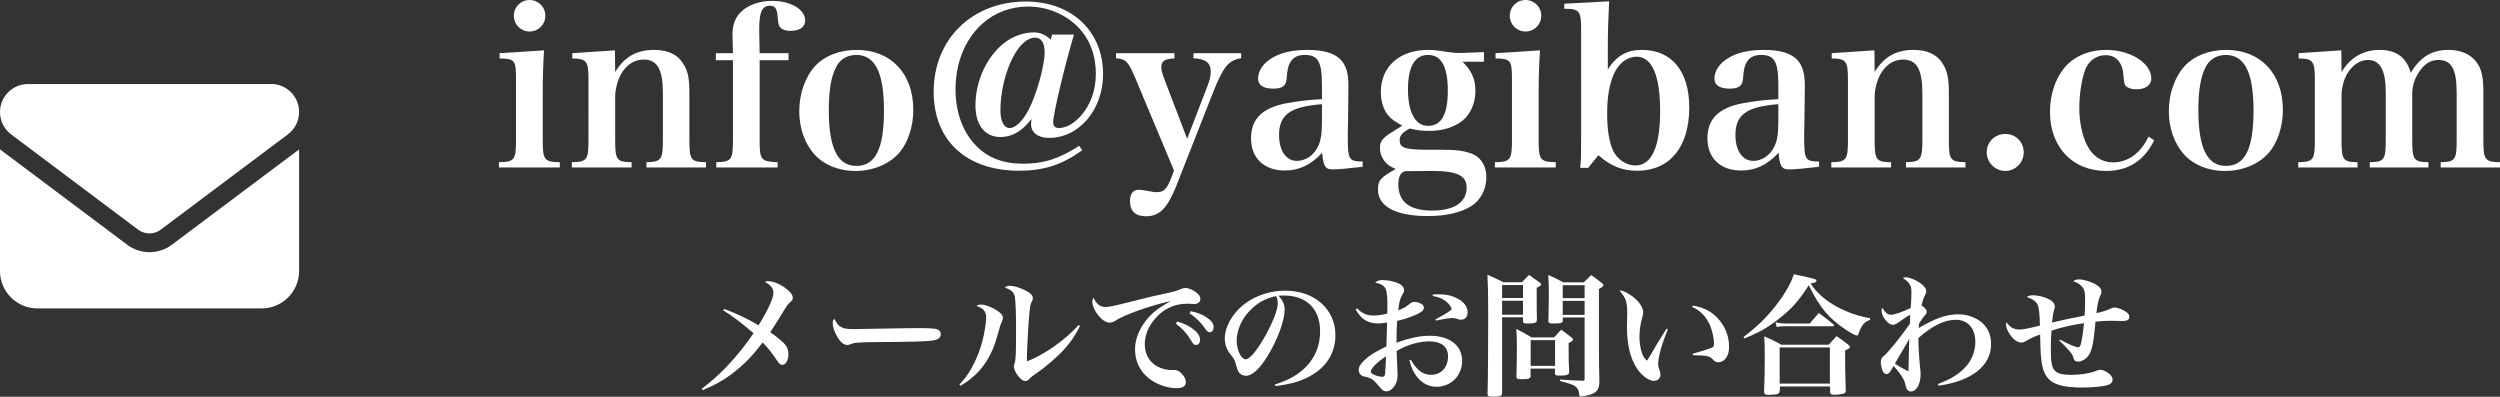
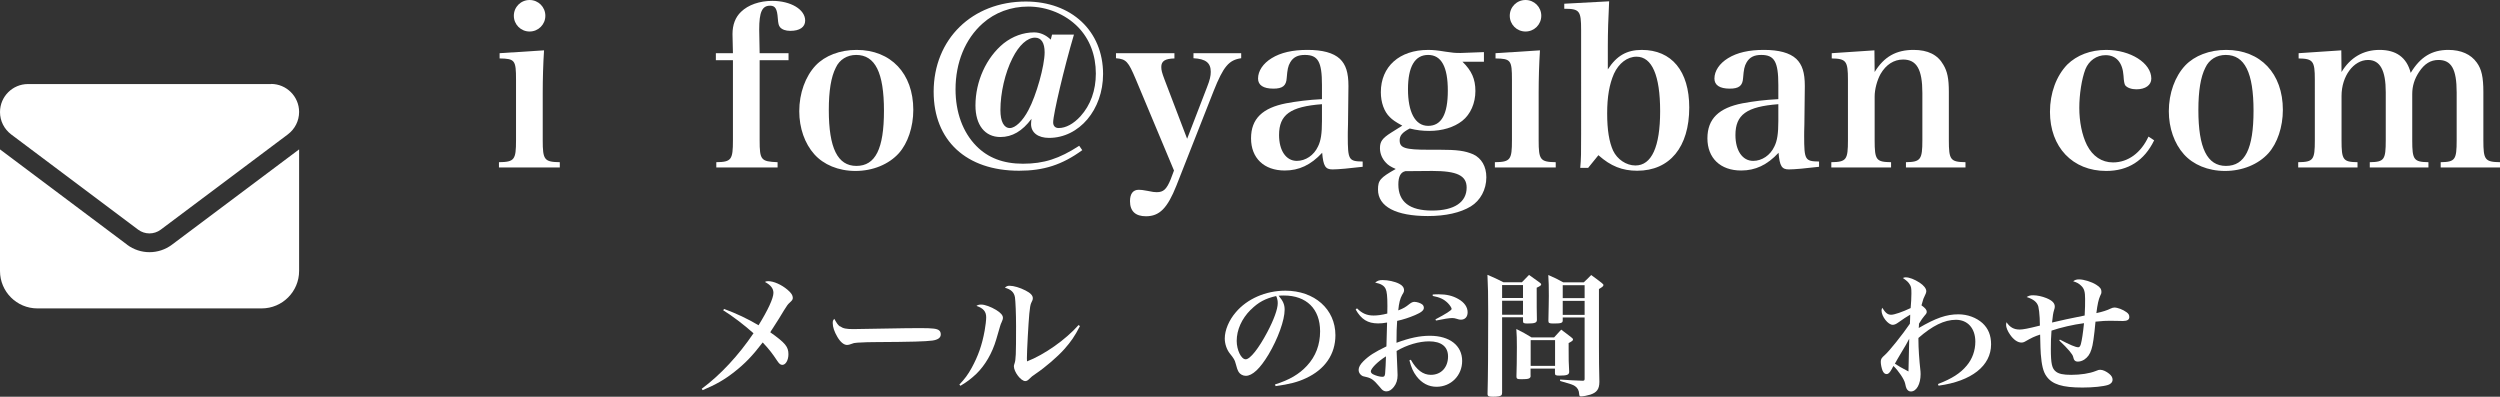
<svg xmlns="http://www.w3.org/2000/svg" viewBox="0 0 228.43 36.25">
  <rect x="0" y="0" width="228.43" height="36.25" fill="#333333" stroke="none" />
  <defs>
    <style>.d{fill:#fff;}</style>
  </defs>
  <g id="a" />
  <g id="b">
    <g id="c">
      <g>
        <path class="d" d="M24.77,7.67c1.41,0,2.56,1.15,2.56,2.56,0,.81-.38,1.56-1.03,2.05l-11.62,8.71c-.61,.45-1.44,.45-2.05,0L1.03,12.29c-.65-.49-1.03-1.24-1.03-2.05,0-1.42,1.15-2.56,2.56-2.56H24.77Zm-13.16,14.69c1.22,.91,2.88,.91,4.1,0l11.62-8.71v11.11c0,1.88-1.53,3.42-3.42,3.42H3.42c-1.89,0-3.42-1.53-3.42-3.42V13.65l11.62,8.71Z" />
        <g>
          <path class="d" d="M66.14,28.22c1.14,.42,2.16,.9,3.17,1.5,.86-1.39,1.36-2.47,1.36-2.96,0-.4-.25-.72-.78-1,.12-.06,.18-.07,.3-.07,.5,0,1.22,.32,1.76,.78,.35,.29,.49,.52,.49,.74,0,.16-.05,.23-.3,.46-.16,.14-.23,.25-.52,.71q-.05,.07-.43,.71c-.06,.1-.26,.42-.62,.97-.05,.06-.11,.17-.19,.3,1.38,.98,1.66,1.32,1.66,2.01,0,.54-.25,.97-.56,.97-.17,0-.29-.11-.47-.38-.42-.64-.77-1.09-1.32-1.67-.96,1.25-1.62,1.93-2.6,2.7-.92,.72-1.66,1.14-2.89,1.66l-.08-.13c1.73-1.28,3.37-3.06,4.73-5.07-.89-.79-1.93-1.58-2.77-2.1l.08-.12Z" />
          <path class="d" d="M76.77,29.82c.26,.19,.54,.25,1.2,.25,.48,0,2.67-.04,4.75-.08,.2-.01,.98-.01,1.34-.01,1.2,0,1.57,.05,1.76,.22,.1,.08,.14,.22,.14,.36,0,.3-.26,.49-.78,.56-.67,.08-1.73,.12-5.35,.14-.55,0-.61,.01-1.49,.05-.29,.02-.35,.04-.53,.11s-.3,.1-.41,.1c-.29,0-.61-.26-.89-.74-.28-.48-.42-.9-.42-1.25,0-.2,.01-.24,.14-.4,.25,.44,.32,.55,.52,.7Z" />
          <path class="d" d="M87.66,35.14c.5-.53,.77-.89,1.12-1.52,.6-1.1,.95-2.09,1.19-3.41,.08-.43,.14-.96,.14-1.22,0-.52-.26-.83-.89-1.04,.14-.1,.24-.12,.46-.12,.3,0,.86,.2,1.34,.49,.41,.25,.62,.49,.62,.71,0,.13-.04,.23-.14,.46-.07,.13-.07,.14-.47,1.52-.37,1.26-1.01,2.36-1.82,3.15-.47,.44-.84,.73-1.45,1.09l-.1-.11Zm11.02-5.35c-.5,.97-.83,1.43-1.42,2.1-.63,.71-1.75,1.67-2.61,2.25-.34,.23-.4,.28-.62,.5-.12,.12-.23,.18-.35,.18-.4,0-1.04-.84-1.04-1.36q0-.08,.06-.25c.12-.34,.14-.77,.14-3.41,0-1.13-.05-2.28-.1-2.63-.08-.47-.37-.73-.92-.88,.14-.14,.24-.18,.43-.18,.37,0,.95,.17,1.45,.43,.46,.23,.67,.46,.67,.7,0,.13-.02,.2-.16,.47-.06,.14-.11,.42-.16,.95-.08,.85-.22,3.39-.22,4.07,0,.05,0,.17,.01,.29,1.58-.61,3.53-1.98,4.71-3.32l.11,.08Z" />
-           <path class="d" d="M101,28.05c.38,0,.82-.1,3.23-.71,.59-.16,1.21-.3,2.66-.61,.47-.11,.7-.18,.97-.31,.17-.07,.32-.11,.46-.11,.22,0,.6,.14,.89,.34,.31,.2,.47,.43,.47,.66,0,.29-.23,.47-.59,.47-.07,0-.18-.01-.31-.02-.16-.01-.2-.01-.35-.01-1.1,0-2.14,.48-2.88,1.36-.62,.7-.95,1.52-.95,2.35,0,1.02,.53,1.81,1.45,2.16,.3,.12,.67,.19,.96,.19,.02,0,.06,0,.13-.01h.12c.23,0,.44,.08,.62,.25,.3,.26,.47,.59,.47,.86,0,.38-.28,.56-.84,.56-.88,0-1.87-.36-2.55-.91-.82-.65-1.25-1.57-1.25-2.66,0-1.02,.49-2.11,1.34-3.01,.47-.49,.89-.8,1.92-1.38-1.8,.38-4.39,1.31-5,1.77-.22,.14-.41,.2-.6,.2-.65,0-1.56-1.14-1.56-1.93,0-.11,.02-.19,.1-.35,.28,.59,.62,.85,1.09,.85Zm6.57,1.32c.56,.18,.93,.34,1.28,.58,.55,.37,.8,.72,.8,1.1,0,.28-.14,.47-.37,.47-.16,0-.25-.07-.41-.35-.36-.62-.83-1.15-1.42-1.59l.11-.2Zm1.22-.94c.6,.13,1.06,.3,1.4,.53,.48,.31,.7,.59,.7,.92,0,.29-.14,.48-.36,.48-.13,0-.22-.07-.4-.32-.41-.59-.83-1-1.44-1.42l.1-.19Z" />
          <path class="d" d="M116.52,35.12c1.28-.4,2.18-.92,2.9-1.7,.8-.86,1.2-1.92,1.2-3.15,0-2.05-1.25-3.27-3.31-3.27-.16,0-.25,0-.48,.02,.42,.49,.55,.82,.55,1.28,0,.96-.61,2.64-1.47,4.09-.78,1.3-1.48,1.95-2.08,1.95-.26,0-.52-.14-.65-.35-.1-.18-.17-.35-.28-.79-.07-.29-.17-.46-.52-.89-.29-.36-.47-.89-.47-1.38,0-.76,.38-1.67,1.01-2.4,1.03-1.22,2.73-1.97,4.52-1.97,2.67,0,4.58,1.69,4.58,4.07,0,1.74-.96,3.13-2.7,3.93-.74,.35-1.51,.55-2.77,.72l-.05-.17Zm-2.24-6.82c-.83,.83-1.28,1.85-1.28,2.85,0,.83,.41,1.68,.82,1.68s1.19-1,1.97-2.47c.6-1.13,.96-2.12,.96-2.65,0-.13-.01-.29-.05-.4-.02-.1-.08-.26-.1-.26-.97,.22-1.62,.56-2.31,1.25Z" />
          <path class="d" d="M124,28.18c.46,.46,.9,.65,1.51,.65,.37,0,.78-.06,1.25-.18,.01-.3,.01-.44,.01-.68,0-.91-.05-1.34-.16-1.57-.14-.3-.42-.47-.96-.58,.23-.18,.37-.23,.68-.23,.49,0,1.12,.13,1.52,.34,.29,.14,.44,.35,.44,.58,0,.12-.02,.2-.17,.43-.19,.34-.29,.72-.36,1.42,.49-.19,.66-.29,1.02-.58,.18-.14,.31-.2,.46-.2,.23,0,.59,.12,.73,.25,.08,.07,.13,.18,.13,.3,0,.23-.24,.42-.8,.66-.56,.24-1.1,.41-1.64,.53-.05,.68-.05,.92-.06,2,1.19-.44,2.11-.64,3.05-.64,1.81,0,2.95,.89,2.95,2.3,0,1.33-1.02,2.36-2.34,2.36-.72,0-1.34-.32-1.83-.96-.3-.4-.47-.76-.65-1.46l.13-.05c.53,.94,1.12,1.38,1.83,1.38,.94,0,1.57-.68,1.57-1.68,0-.89-.61-1.38-1.73-1.38-.92,0-2.03,.32-2.97,.88q.01,.54,.07,1.67c.01,.2,.02,.38,.02,.54,0,.43-.11,.78-.34,1.07-.22,.28-.44,.41-.68,.41-.16,0-.3-.06-.42-.18q-.05-.06-.25-.29c-.49-.58-.72-.74-1.16-.84-.3-.06-.36-.08-.48-.18-.14-.11-.23-.28-.23-.47,0-.24,.14-.5,.43-.79,.53-.52,1-.82,2.11-1.36,.02-.72,.04-1.45,.06-2.18-.37,.06-.54,.08-.82,.08-.95,0-1.54-.37-2.05-1.27l.11-.1Zm1.26,5.77c0,.08,.06,.17,.18,.24,.25,.13,.62,.24,.86,.24,.18,0,.23-.06,.26-.29,.02-.19,.08-1.21,.08-1.58-.79,.5-1.39,1.12-1.39,1.39Zm5.65-7.04c.25-.02,.36-.02,.54-.02,.72,0,1.28,.13,1.8,.43,.55,.31,.85,.74,.85,1.21,0,.43-.24,.68-.62,.68-.11,0-.2-.02-.38-.08-.17-.05-.26-.07-.4-.07-.26,0-.79,.08-1.49,.23l-.05-.11c.92-.48,1.48-.83,1.48-.95,0-.1-.16-.35-.35-.54-.36-.35-.71-.52-1.38-.65v-.13Z" />
          <path class="d" d="M137.25,29.01v6.86c0,.13-.02,.19-.06,.24-.1,.1-.37,.14-.78,.14s-.5-.05-.49-.3c.04-1.3,.06-4.09,.06-7.29,0-1.76-.02-2.53-.07-3.55,.65,.28,.84,.36,1.46,.68h1.69c.28-.3,.37-.38,.65-.67,.41,.29,.54,.38,.95,.68,.11,.08,.16,.13,.16,.19,0,.08-.1,.16-.41,.3,0,1.89,0,1.93,.02,2.95-.01,.25-.19,.32-.86,.32-.34,0-.41-.04-.41-.22v-.35h-1.91Zm1.91-2.96h-1.91v1.18h1.91v-1.18Zm0,1.43h-1.91v1.28h1.91v-1.28Zm.7,6.85c-.01,.26-.17,.32-.83,.32-.4,0-.47-.04-.47-.25,.02-.84,.04-1.4,.04-2.67,0-.72-.01-1.14-.05-1.67,.62,.31,.8,.41,1.39,.77h2.06c.29-.31,.37-.41,.65-.71,.41,.3,.53,.4,.92,.7,.11,.08,.16,.14,.16,.2,0,.1-.1,.17-.4,.32v.61c0,.82,0,1.24,.05,2.03-.01,.26-.19,.34-.89,.34-.35,0-.41-.04-.41-.24v-.4h-2.23v.65Zm0-.9h2.23v-2.35h-2.23v2.35Zm2.93-4.41v.28c-.01,.22-.18,.26-.85,.26-.38,0-.46-.04-.46-.24,.02-1.39,.04-1.51,.04-2.28,0-.89-.01-1.26-.05-1.91,.62,.26,.8,.36,1.37,.67h1.87c.31-.29,.4-.38,.68-.67,.43,.31,.56,.41,.96,.72,.11,.1,.16,.14,.16,.19,0,.11-.1,.19-.41,.37v5.31c0,.82,.01,2.27,.04,3.18-.01,.66-.23,.96-.83,1.16-.26,.08-.65,.16-.85,.16-.12,0-.16-.05-.17-.22-.01-.31-.14-.56-.38-.72-.2-.13-.31-.17-1.36-.47v-.13c1.02,.07,1.28,.08,2.06,.11,.14,0,.18-.04,.18-.18v-5.6h-2Zm2-2.96h-2v1.18h2v-1.18Zm0,1.43h-2v1.28h2v-1.28Z" />
-           <path class="d" d="M152.39,30.09c-.48,1.25-.58,1.55-.72,2.13-.1,.41-.16,.8-.16,1.01,0,.22,.02,.31,.17,.73,.02,.1,.04,.16,.04,.26,0,.32-.24,.58-.58,.58-.49,0-1.13-.47-1.58-1.15-.6-.91-.9-2.17-.9-3.79q0-.08,.02-1.14v-.19c0-.96-.12-1.31-.71-1.98,.28,0,.44,.06,.82,.29,.58,.34,1,.76,1.24,1.24,.08,.17,.11,.29,.11,.47,0,.11-.02,.2-.08,.44-.17,.56-.26,1.25-.26,1.77s.08,1.07,.24,1.52c.11,.32,.22,.48,.47,.67,.78-1.34,1.25-2.12,1.77-2.93l.12,.06Zm2.28-2.17c1.09,.18,1.87,.62,2.48,1.39,.56,.7,.84,1.5,.84,2.4,0,.82-.41,1.39-1,1.39-.19,0-.31-.06-.48-.25-.29-.32-.54-.37-1.83-.4l-.02-.12c1.06-.31,1.51-.46,1.7-.54,.22-.1,.25-.14,.25-.38,0-.53-.16-1.22-.38-1.73-.36-.78-.86-1.3-1.61-1.63l.05-.13Z" />
-           <path class="d" d="M159.31,30.79c1.27-.96,2.13-1.8,3.06-3.01,.77-1.01,1.28-1.91,1.54-2.72,1.99,.42,2.06,.44,2.06,.6,0,.12-.17,.19-.54,.24,.61,.91,1.38,1.57,2.45,2.15,.95,.5,1.98,.86,2.99,1.02v.16c-.52,.17-.79,.49-1.07,1.31-.02,.08-.08,.12-.14,.12-.11,0-.49-.2-.98-.52-1.57-1.03-2.42-2.05-3.41-4.08-.9,1.43-1.61,2.22-2.82,3.14-.98,.76-1.74,1.19-3.06,1.73l-.07-.13Zm3.3,4.89c0,.18-.05,.26-.19,.32-.1,.04-.49,.08-.79,.08-.34,0-.44-.07-.44-.29v-.08c.04-.9,.06-1.82,.06-2.91s-.01-1.56-.05-2.07c.71,.3,.91,.41,1.58,.77h4.31l.72-.79c.47,.32,.61,.43,1.06,.78,.11,.1,.16,.16,.16,.2,0,.11-.1,.18-.44,.34,0,1.56,.01,2.11,.06,3.61v.07c0,.13-.05,.2-.17,.25-.12,.05-.59,.11-.86,.11-.3,0-.4-.07-.4-.26v-.5h-4.59v.38Zm-.36-6.22c.32,.06,.59,.1,.8,.1h2.31l.83-.96c.59,.43,.76,.56,1.32,1.02,.05,.06,.07,.08,.07,.12,0,.05-.05,.07-.16,.07h-4.41c-.23,0-.38,.01-.67,.07l-.1-.42Zm.36,5.59h4.59v-3.3h-4.59v3.3Z" />
          <path class="d" d="M177.1,35.08c1.25-.48,2.03-.98,2.6-1.67,.52-.61,.79-1.39,.79-2.19,0-1.22-.7-2-1.77-2s-2.16,.55-3.43,1.66v.17c0,.77,.07,1.8,.19,2.89,.01,.06,.01,.14,.01,.24,0,.91-.37,1.59-.89,1.59-.18,0-.31-.1-.4-.28-.05-.11-.05-.13-.13-.47-.08-.36-.59-1.13-1.06-1.58-.06,.11-.11,.18-.13,.24-.22,.4-.34,.5-.5,.5-.16,0-.28-.11-.37-.32-.08-.2-.16-.56-.16-.79,0-.26,.06-.36,.38-.64,.37-.32,1.61-1.86,2.28-2.85q.01-.17,.02-.41c0-.23,0-.25,.01-.42q-.48,.28-1.08,.71c-.22,.16-.37,.22-.52,.22-.42,0-1.02-.76-1.02-1.3,0-.06,.01-.13,.06-.26,.3,.47,.5,.64,.82,.64,.28,0,1.02-.25,1.78-.61,.04-.34,.07-1.03,.07-1.33,0-.48-.02-.64-.16-.84-.12-.2-.25-.32-.62-.58,.12-.05,.18-.06,.25-.06,.35,0,.8,.18,1.27,.48,.4,.26,.62,.55,.62,.79q0,.16-.19,.53c-.07,.12-.12,.3-.25,.76,.36,.26,.48,.41,.48,.59,0,.11-.04,.18-.22,.38-.18,.22-.25,.32-.49,.71v.11q-.02,.19-.02,.28c1.56-.91,2.53-1.25,3.62-1.25,.84,0,1.64,.3,2.2,.8,.54,.5,.79,1.13,.79,1.94,0,1.97-1.79,3.37-4.8,3.78l-.05-.14Zm-3.37-2.87c-.26,.44-.4,.67-.59,1.02,.46,.29,.46,.3,1.24,.71,.01-.62,.05-2.29,.07-2.99-.22,.42-.32,.61-.72,1.26Z" />
          <path class="d" d="M188.22,31.03c.91,.48,1.44,.7,1.67,.7,.11,0,.18-.08,.24-.28,.1-.37,.2-1.02,.29-1.92-.95,.12-2.16,.4-2.97,.68-.05,.65-.06,1.04-.06,1.66,0,1.37,.1,1.81,.47,2.09,.26,.2,.66,.29,1.39,.29,.85,0,1.69-.13,2.21-.34,.26-.11,.31-.12,.47-.12,.22,0,.55,.16,.79,.36,.22,.18,.31,.35,.31,.54,0,.22-.16,.4-.41,.48-.43,.14-1.37,.24-2.33,.24-1.86,0-2.78-.29-3.3-1.03-.3-.41-.44-1.02-.52-2.04-.02-.32-.04-.7-.06-1.77-.52,.17-.79,.3-1.31,.6-.16,.1-.28,.13-.4,.13-.34,0-.72-.26-1.04-.73-.22-.31-.36-.65-.36-.88,0-.04,.01-.16,.04-.25,.31,.47,.68,.67,1.2,.67,.29,0,.74-.08,1.85-.36q-.01-.12-.02-.7c-.02-.38-.07-.83-.12-1.03-.11-.41-.44-.68-1.07-.88,.2-.12,.32-.16,.6-.16,.36,0,.82,.1,1.21,.26,.53,.22,.76,.46,.76,.77,0,.1-.01,.16-.07,.34q-.1,.29-.18,1.12c.84-.2,1.14-.26,1.32-.3l1.66-.34c.04-.79,.04-.94,.04-1.52,0-.66-.08-.94-.37-1.21-.18-.18-.36-.29-.72-.4,.18-.13,.3-.17,.54-.17,.44,0,1.15,.22,1.57,.49,.35,.22,.47,.38,.47,.65,0,.12-.01,.17-.12,.38-.14,.31-.24,.76-.34,1.56q.84-.18,1.29-.41c.12-.06,.25-.1,.35-.1,.3,0,.78,.18,1.12,.43,.18,.13,.25,.25,.25,.44,0,.24-.19,.36-.58,.36q-.06,0-.5-.01c-.13-.01-.5-.01-.7-.01-.35,0-.62,.01-1.31,.08-.12,1.31-.24,2.17-.37,2.53-.14,.46-.35,.73-.66,.94-.19,.12-.4,.18-.58,.18-.25,0-.37-.12-.43-.43q-.06-.35-1.27-1.5l.07-.1Z" />
        </g>
        <g>
          <path class="d" d="M49.71,4.6c-.08,1.2-.12,2.6-.12,3.88v4.34c0,1.78,.14,1.98,1.56,2v.48h-5.56v-.48c1.42-.02,1.56-.22,1.56-2V7.28c0-1.78-.1-1.92-1.5-1.94v-.48l4.06-.26Zm-1.32-4.6c.8,0,1.44,.64,1.44,1.44s-.64,1.44-1.44,1.44-1.44-.64-1.44-1.44,.64-1.44,1.44-1.44Z" />
-           <path class="d" d="M56.21,6.58c.86-1.4,1.96-2.02,3.56-2.02,1.3,0,2.2,.44,2.72,1.36,.36,.6,.5,1.26,.5,2.46v4.44c0,1.78,.14,1.98,1.52,2v.48h-5.44v-.48c1.34-.02,1.5-.24,1.5-2v-4.32c0-2.16-.52-3.06-1.76-3.06-.84,0-1.56,.46-2.06,1.32-.32,.58-.54,1.4-.54,2.06v4c0,1.8,.14,1.98,1.5,2v.48h-5.46v-.48c1.38-.02,1.52-.22,1.52-2V7.28c0-1.7-.16-1.92-1.48-1.94v-.48l3.9-.26,.02,1.98Z" />
          <path class="d" d="M69.41,12.82c0,1.8,.12,1.94,1.64,2v.48h-5.6v-.48c1.38-.02,1.52-.22,1.52-2V5.5h-1.56v-.64h1.56c-.02-.68-.04-1.42-.04-1.74,0-.86,.26-1.54,.78-2.04,.66-.64,1.7-1,2.86-1,1.68,0,3,.78,3,1.8,0,.6-.5,.94-1.36,.94-.42,0-.76-.12-.94-.34-.12-.16-.16-.3-.2-.8-.06-.88-.24-1.16-.7-1.16-.74,0-1,.58-1,2.18,0,.4,.02,.98,.04,2.16h2.64v.64h-2.64v7.32Z" />
          <path class="d" d="M74.53,5.98c.86-.9,2.22-1.42,3.74-1.42,3.14,0,5.18,2.16,5.18,5.48,0,1.56-.5,3.04-1.32,3.96-.92,1.02-2.38,1.62-3.96,1.62s-2.92-.58-3.76-1.52c-.88-.98-1.38-2.4-1.38-3.94,0-1.64,.56-3.18,1.5-4.18Zm3.72,9.18c1.74,0,2.52-1.56,2.52-5.04s-.8-5.1-2.54-5.1c-.82,0-1.52,.42-1.86,1.16-.44,.86-.64,2.14-.64,3.88,0,3.46,.8,5.1,2.52,5.1Z" />
          <path class="d" d="M98.89,13.72c-1.84,1.34-3.52,1.88-5.78,1.88-4.82,0-7.8-2.76-7.8-7.22,0-4.8,3.52-8.24,8.42-8.24,4.18,0,7.06,2.7,7.06,6.62,0,3.26-2.18,5.84-4.94,5.84-1,0-1.64-.48-1.64-1.26,0-.14,.02-.3,.04-.48-.84,1.12-1.76,1.66-2.84,1.66-1.42,0-2.28-1.1-2.28-2.88,0-2.2,.98-4.38,2.58-5.68,.82-.64,1.78-1,2.78-1,.56,0,1.08,.24,1.52,.66l.12-.46h2c-.9,3.04-1.9,7.3-1.9,8.02,0,.32,.18,.52,.5,.52,.66,0,1.36-.38,2-1.08,.92-1.02,1.4-2.36,1.4-3.9,0-1.68-.56-3.16-1.64-4.26-1.14-1.16-2.82-1.86-4.54-1.86-1.58,0-3.04,.54-4.16,1.54-1.6,1.42-2.48,3.58-2.48,6.02,0,2.1,.66,3.92,1.9,5.18,1.06,1.08,2.46,1.62,4.26,1.62,1.92,0,3.32-.46,5.14-1.64l.28,.4Zm-4.92-3.66c.72-1.34,1.48-4.04,1.48-5.28,0-.86-.3-1.34-.88-1.34-.7,0-1.46,.68-2.06,1.88-.68,1.34-1.1,3.18-1.1,4.74,0,1.04,.32,1.64,.86,1.64,.5,0,1.18-.64,1.7-1.64Z" />
          <path class="d" d="M110.29,7.96c.26-.66,.34-1.02,.34-1.4,0-.82-.46-1.18-1.58-1.24v-.46h4.36v.46c-1.12,.16-1.62,.74-2.52,3l-3.4,8.64c-.82,2.06-1.54,2.8-2.78,2.8-.96,0-1.46-.46-1.46-1.38,0-.68,.28-1.04,.8-1.04,.18,0,.4,.02,.8,.1,.48,.1,.64,.12,.84,.12,.62,0,.9-.26,1.28-1.18l.3-.8-3.5-8.36c-.68-1.6-.86-1.82-1.8-1.9v-.46h5.34v.48c-.86,.02-1.2,.24-1.2,.78,0,.3,.06,.52,.3,1.16l2.06,5.4,1.82-4.72Z" />
          <path class="d" d="M124.51,15.24c-1.18,.14-2.24,.24-2.76,.24-.64,0-.84-.3-.94-1.52-1.04,1.12-2.12,1.62-3.42,1.62-1.9,0-3.08-1.14-3.08-2.94s1.06-2.78,3.2-3.2c.98-.18,2.04-.32,3.28-.38v-1.3c0-2.12-.36-2.74-1.56-2.74-.64,0-1.06,.2-1.34,.68-.2,.34-.26,.66-.32,1.42-.04,.72-.38,.98-1.22,.98-.92,0-1.4-.32-1.4-.92,0-.7,.46-1.38,1.24-1.86,.84-.52,1.92-.76,3.28-.76s2.36,.26,2.96,.82c.54,.52,.78,1.24,.78,2.48l-.02,1.74-.02,1.74c-.02,.56-.02,.94-.02,1.08,0,2.2,.08,2.32,1.36,2.34v.48Zm-3.72-5.72c-2.9,.22-3.92,.96-3.92,2.82,0,1.42,.64,2.36,1.62,2.36,.8,0,1.56-.5,1.94-1.32,.26-.52,.36-1.18,.36-2.32v-1.54Z" />
          <path class="d" d="M131.45,13.68c1.74,0,2.4,.1,3.16,.42,.76,.36,1.2,1.1,1.2,2.1,0,1.12-.54,2.12-1.42,2.66-.96,.58-2.3,.88-3.92,.88-2.92,0-4.56-.86-4.56-2.42,0-.84,.2-1.08,1.62-1.88-.48-.22-.68-.34-.9-.58-.34-.36-.54-.82-.54-1.32,0-.6,.2-.9,1.02-1.42l1.02-.64c-.66-.36-.9-.54-1.14-.78-.52-.5-.82-1.34-.82-2.28,0-2.34,1.7-3.86,4.32-3.86,.46,0,.86,.04,1.58,.16,.64,.1,.88,.12,1.38,.12,.04,0,.74-.02,2.14-.08v.88h-1.96c.84,.82,1.18,1.58,1.18,2.68s-.44,2.12-1.2,2.72c-.76,.6-1.84,.92-3.02,.92-.58,0-1.14-.06-1.78-.22-.68,.36-.92,.64-.92,1.08,0,.7,.48,.86,2.66,.86h.9Zm-3.04,1.96c-.44,.1-.64,.5-.64,1.22,0,1.58,1.02,2.38,3.08,2.38s3.16-.78,3.16-2.1c0-1.1-.88-1.52-3.14-1.52l-2.46,.02Zm2.08-4.14c1.22,0,1.8-1.06,1.8-3.22s-.58-3.26-1.8-3.26-1.84,1.08-1.84,3.14,.64,3.34,1.84,3.34Z" />
          <path class="d" d="M140.71,4.6c-.08,1.2-.12,2.6-.12,3.88v4.34c0,1.78,.14,1.98,1.56,2v.48h-5.56v-.48c1.42-.02,1.56-.22,1.56-2V7.28c0-1.78-.1-1.92-1.5-1.94v-.48l4.06-.26Zm-1.32-4.6c.8,0,1.44,.64,1.44,1.44s-.64,1.44-1.44,1.44-1.44-.64-1.44-1.44,.64-1.44,1.44-1.44Z" />
          <path class="d" d="M145.11,15.34h-.72c.08-.92,.08-1.26,.08-3.12V2.74c0-1.76-.14-1.94-1.54-1.94V.34l4.1-.22c-.08,1.6-.12,2.82-.12,4.1v2.12c.8-1.24,1.72-1.78,3.1-1.78,2.74,0,4.34,1.94,4.34,5.26,0,3.62-1.78,5.78-4.76,5.78-1.36,0-2.42-.42-3.54-1.42l-.94,1.16Zm2.28-1.58c.38,.8,1.2,1.36,2.04,1.36,1.48,0,2.26-1.7,2.26-4.96s-.74-4.98-2.16-4.98c-.84,0-1.62,.6-2.06,1.56-.42,.96-.62,2.1-.62,3.62s.18,2.6,.54,3.4Z" />
          <path class="d" d="M166.21,15.24c-1.18,.14-2.24,.24-2.76,.24-.64,0-.84-.3-.94-1.52-1.04,1.12-2.12,1.62-3.42,1.62-1.9,0-3.08-1.14-3.08-2.94s1.06-2.78,3.2-3.2c.98-.18,2.04-.32,3.28-.38v-1.3c0-2.12-.36-2.74-1.56-2.74-.64,0-1.06,.2-1.34,.68-.2,.34-.26,.66-.32,1.42-.04,.72-.38,.98-1.22,.98-.92,0-1.4-.32-1.4-.92,0-.7,.46-1.38,1.24-1.86,.84-.52,1.92-.76,3.28-.76s2.36,.26,2.96,.82c.54,.52,.78,1.24,.78,2.48l-.02,1.74-.02,1.74c-.02,.56-.02,.94-.02,1.08,0,2.2,.08,2.32,1.36,2.34v.48Zm-3.72-5.72c-2.9,.22-3.92,.96-3.92,2.82,0,1.42,.64,2.36,1.62,2.36,.8,0,1.56-.5,1.94-1.32,.26-.52,.36-1.18,.36-2.32v-1.54Z" />
          <path class="d" d="M171.29,6.58c.86-1.4,1.96-2.02,3.56-2.02,1.3,0,2.2,.44,2.72,1.36,.36,.6,.5,1.26,.5,2.46v4.44c0,1.78,.14,1.98,1.52,2v.48h-5.44v-.48c1.34-.02,1.5-.24,1.5-2v-4.32c0-2.16-.52-3.06-1.76-3.06-.84,0-1.56,.46-2.06,1.32-.32,.58-.54,1.4-.54,2.06v4c0,1.8,.14,1.98,1.5,2v.48h-5.46v-.48c1.38-.02,1.52-.22,1.52-2V7.28c0-1.7-.16-1.92-1.48-1.94v-.48l3.9-.26,.02,1.98Z" />
-           <path class="d" d="M184.91,13.92c0,.94-.76,1.7-1.68,1.7s-1.7-.76-1.7-1.7,.74-1.68,1.7-1.68,1.68,.74,1.68,1.68Z" />
          <path class="d" d="M196.83,12.82c-.9,1.86-2.38,2.8-4.38,2.8-3.08,0-5.14-2.18-5.14-5.4,0-1.72,.58-3.28,1.58-4.32,.88-.86,2.12-1.34,3.56-1.34,2.22,0,4.12,1.2,4.12,2.62,0,.6-.54,.98-1.36,.98-.46,0-.84-.14-1.02-.36q-.12-.16-.16-.88c-.08-1.2-.66-1.88-1.64-1.88-.82,0-1.52,.5-1.84,1.28-.34,.88-.56,2.3-.56,3.54s.24,2.48,.7,3.4c.52,1.02,1.36,1.58,2.38,1.58,1.38,0,2.56-.88,3.24-2.36l.52,.34Z" />
          <path class="d" d="M199.67,5.98c.86-.9,2.22-1.42,3.74-1.42,3.14,0,5.18,2.16,5.18,5.48,0,1.56-.5,3.04-1.32,3.96-.92,1.02-2.38,1.62-3.96,1.62s-2.92-.58-3.76-1.52c-.88-.98-1.38-2.4-1.38-3.94,0-1.64,.56-3.18,1.5-4.18Zm3.72,9.18c1.74,0,2.52-1.56,2.52-5.04s-.8-5.1-2.54-5.1c-.82,0-1.52,.42-1.86,1.16-.44,.86-.64,2.14-.64,3.88,0,3.46,.8,5.1,2.52,5.1Z" />
          <path class="d" d="M213.95,6.58c.8-1.32,1.98-2.02,3.48-2.02s2.48,.68,2.84,2.1c.88-1.46,1.94-2.1,3.44-2.1,1.16,0,2.06,.4,2.6,1.16,.44,.6,.6,1.34,.6,2.7v4.4c0,1.78,.14,1.98,1.52,2v.48h-5.42v-.48c1.32-.02,1.46-.22,1.46-2v-4.38c0-2.12-.48-2.96-1.66-2.96-.72,0-1.28,.34-1.78,1.1-.42,.64-.62,1.28-.62,2.02v4.22c0,1.78,.14,1.98,1.48,2v.48h-5.36v-.48c1.32-.02,1.46-.22,1.46-2v-4.4c0-2-.52-2.94-1.62-2.94-1.32,0-2.42,1.48-2.42,3.28v4.06c0,1.8,.14,1.98,1.46,2v.48h-5.42v-.48c1.38-.02,1.52-.2,1.52-2V7.26c0-1.68-.16-1.9-1.48-1.92v-.48l3.9-.26,.02,1.98Z" />
        </g>
      </g>
    </g>
  </g>
</svg>